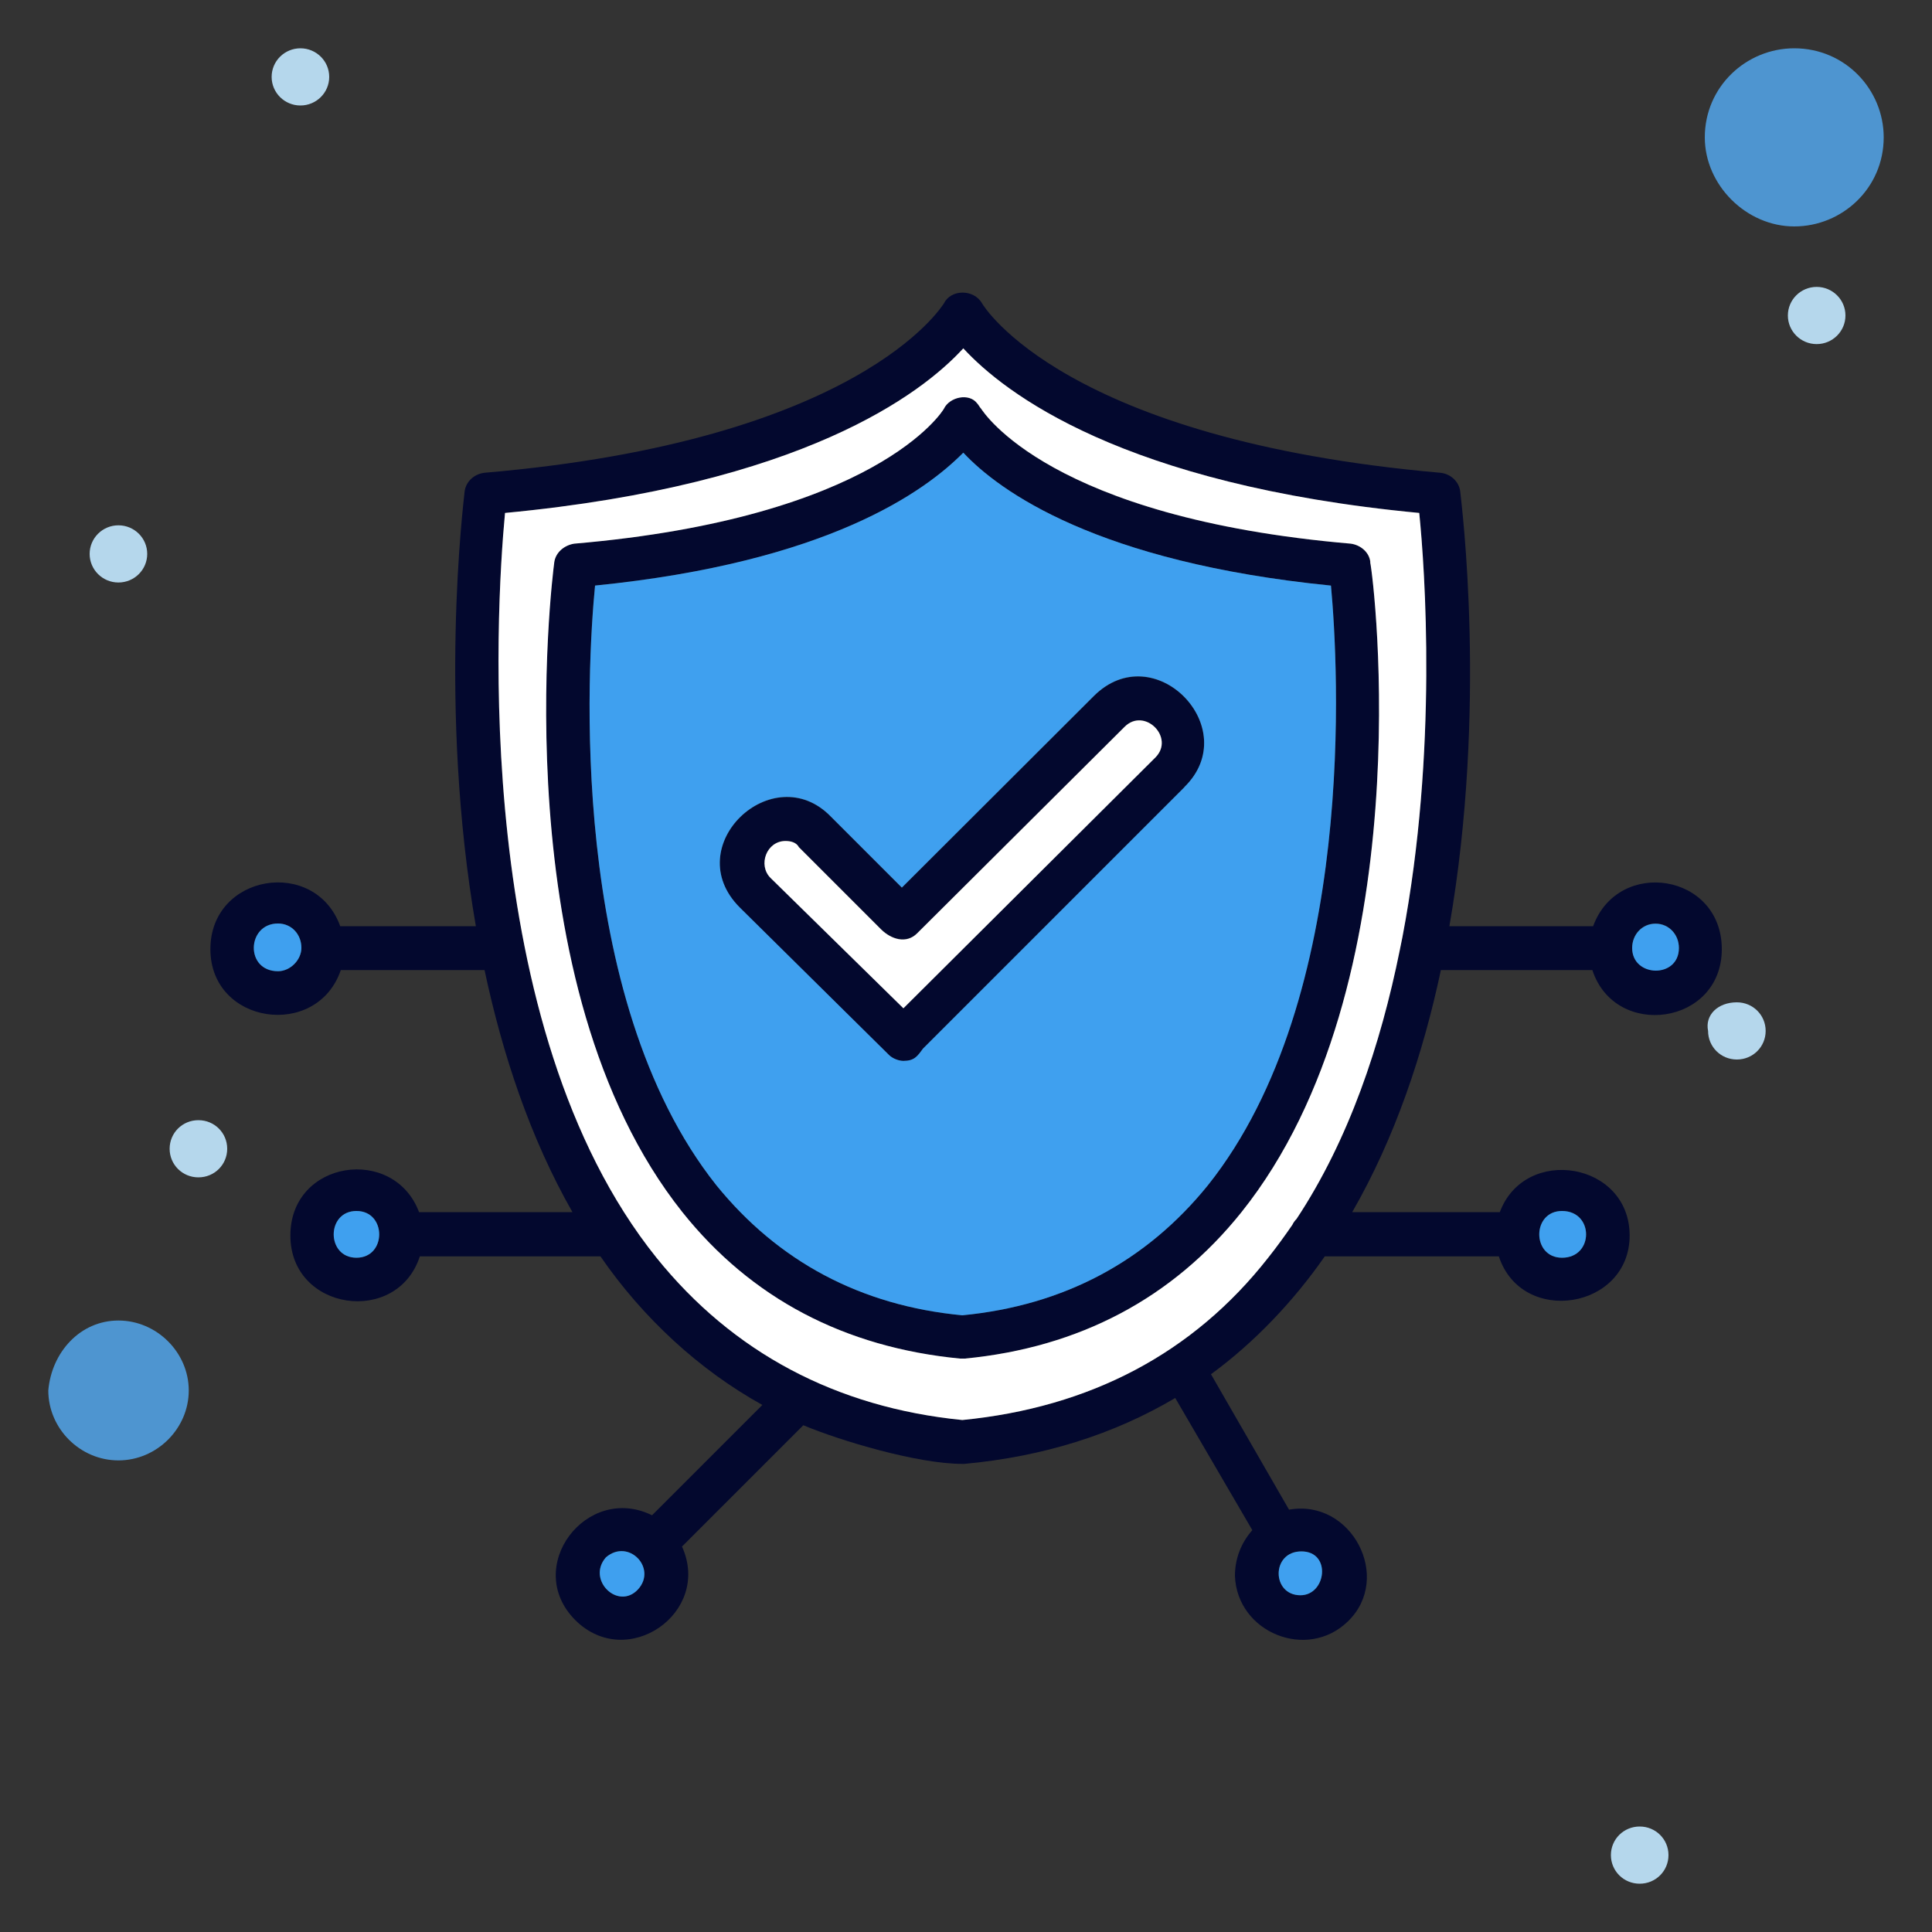
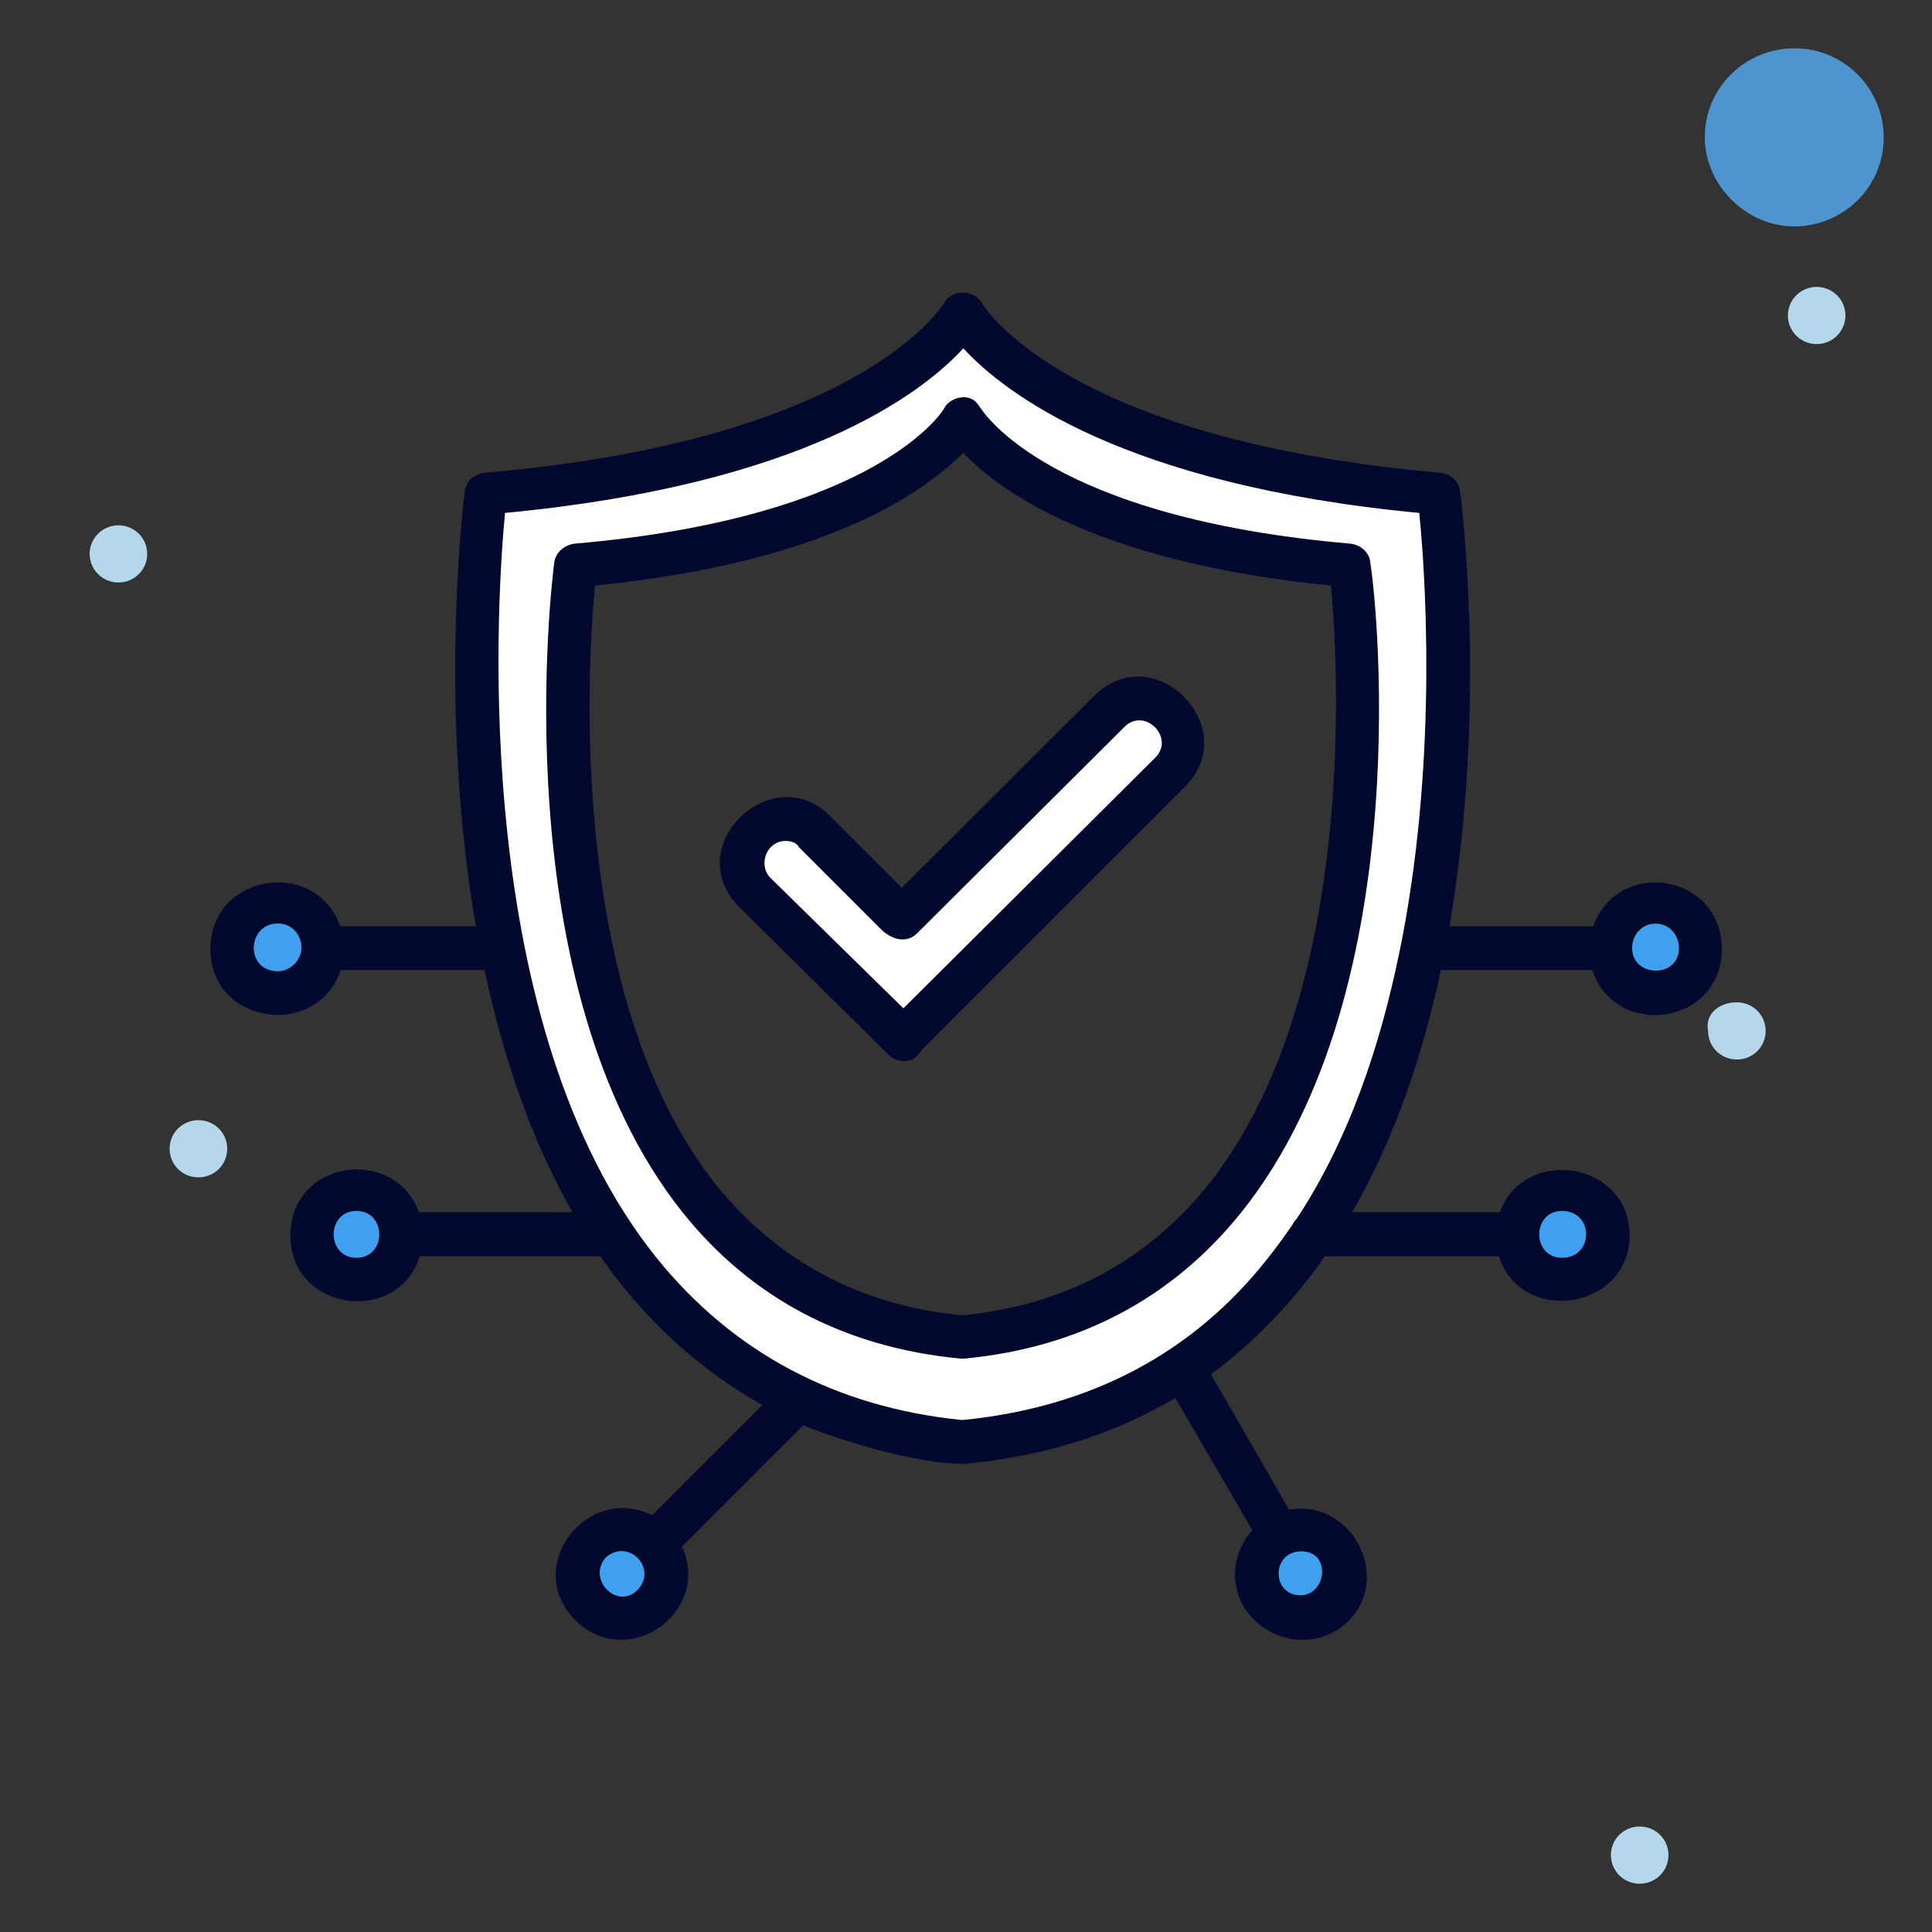
<svg xmlns="http://www.w3.org/2000/svg" id="Layer_1" data-name="Layer 1" viewBox="0 0 100 100">
  <rect x="0" y="0" width="100" height="100" fill="#333333" stroke="none" />
  <defs>
    <style> .cls-1 { fill: #3fa0ef; } .cls-1, .cls-2, .cls-3 { fill-rule: evenodd; } .cls-2 { fill: #03082e; } .cls-3 { fill: #fff; } .cls-4 { fill: #4e95d0; } .cls-5 { fill: #b5d7ec; } </style>
  </defs>
  <g>
-     <path class="cls-4" d="M6.13,68.35c1.98,0,3.64,1.65,3.64,3.62s-1.65,3.62-3.64,3.62-3.63-1.65-3.63-3.62c.17-1.98,1.65-3.62,3.63-3.62Z" />
    <path class="cls-4" d="M92.87,2.5c2.64,0,4.63,2.14,4.63,4.61,0,2.63-2.15,4.61-4.63,4.61s-4.63-2.14-4.63-4.61c0-2.63,2.15-4.61,4.63-4.61Z" />
    <path class="cls-5" d="M94.03,14.85c.82,0,1.49.66,1.49,1.48s-.67,1.48-1.49,1.48-1.49-.66-1.49-1.48.67-1.48,1.49-1.48Z" />
    <path class="cls-5" d="M89.9,51.88c.83,0,1.49.66,1.49,1.48s-.66,1.48-1.49,1.48-1.49-.66-1.49-1.48c-.17-.82.5-1.48,1.49-1.48Z" />
    <path class="cls-5" d="M84.87,94.54c.83,0,1.49.66,1.49,1.48s-.66,1.48-1.49,1.48-1.49-.66-1.49-1.48.66-1.48,1.49-1.48Z" />
-     <path class="cls-5" d="M15.55,2.5c.82,0,1.49.66,1.49,1.48s-.67,1.48-1.49,1.48-1.49-.66-1.49-1.48.67-1.48,1.49-1.48Z" />
    <path class="cls-5" d="M10.27,57.98c.83,0,1.49.66,1.49,1.48s-.66,1.48-1.49,1.48-1.49-.66-1.49-1.48.66-1.48,1.49-1.48Z" />
    <path class="cls-5" d="M6.13,27.19c.82,0,1.49.66,1.49,1.48s-.67,1.48-1.49,1.48-1.49-.66-1.49-1.48.67-1.48,1.49-1.48Z" />
  </g>
  <g id="Layer_1-2" data-name="Layer_1">
    <path class="cls-2" d="M49.81,75.77c-2.31,0-6.3-1.19-8.23-2l-6.28,6.28c1.55,3.41-2.83,6.48-5.52,3.81-2.74-2.74.58-7.1,3.97-5.43l5.71-5.71c-3.27-1.81-6.19-4.51-8.38-7.69h-9.35c-1.17,3.61-6.7,2.83-6.7-1.08s5.36-4.68,6.66-1.21h7.94c-2.2-3.86-3.63-8.2-4.55-12.53h-7.44c-1.23,3.61-6.75,2.82-6.75-1.08s5.42-4.78,6.72-1.19h7.02c-1.95-11.3-.65-21.85-.58-22.51.07-.52.51-.9,1.03-.96,19.39-1.66,23.65-8.59,23.78-8.77.36-.74,1.55-.74,1.97,0,.07.13,4.26,7.06,23.72,8.77.51.05.96.43,1.03.96.07.67,1.41,11.21-.56,22.51h7.44c1.3-3.56,6.66-2.74,6.66,1.19s-5.52,4.69-6.7,1.08h-7.84c-.92,4.33-2.37,8.67-4.59,12.53h7.64c1.3-3.48,6.72-2.6,6.72,1.21s-5.58,4.71-6.77,1.08h-9.01c-1.62,2.33-3.67,4.48-5.89,6.1l4.04,7.01c3.23-.58,5.38,3.52,3.05,5.78-2.11,2.06-5.74.58-5.85-2.35,0-.85.29-1.68.9-2.37l-3.99-6.84c-3.18,1.88-6.81,3.03-10.91,3.41h-.13ZM66.89,63.4c.05-.11.13-.22.22-.31,2.71-4.1,4.35-9.01,5.34-13.9l.14-.69c1.84-9.64,1.16-19.08.87-21.95-15.38-1.46-21.49-6.23-23.6-8.52-2.15,2.35-8.32,7.06-23.72,8.52-.49,5.15-1.75,26.61,7.84,38.55,3.94,4.89,9.28,7.75,15.83,8.4,6.61-.65,11.95-3.45,15.83-8.4.43-.54.85-1.12,1.25-1.7ZM67.36,80.3c-1.57,0-1.55,2.27-.05,2.27,1.34,0,1.62-2.27.05-2.27ZM31.36,80.61c-1.01,1.16.63,2.76,1.66,1.66,1.01-1.1-.49-2.67-1.66-1.66ZM85.69,47.8c-.7,0-1.21.56-1.21,1.26,0,1.53,2.42,1.59,2.42,0,0-.7-.52-1.26-1.21-1.26ZM80.85,62.68c-1.57,0-1.57,2.42,0,2.42,1.66,0,1.66-2.42,0-2.42ZM18.45,62.68c-1.57,0-1.57,2.42,0,2.42s1.57-2.42,0-2.42ZM14.39,47.8c-1.62,0-1.72,2.47,0,2.47.63,0,1.21-.58,1.21-1.21,0-.7-.51-1.26-1.21-1.26ZM46.76,54.92c-.25,0-.58-.13-.76-.32l-7.71-7.62c-3.18-3.18,1.72-7.78,4.71-4.71l3.68,3.68,9.93-9.91c3.14-3.14,7.8,1.68,4.69,4.71l-13.54,13.54c-.29.4-.45.63-1.01.63ZM40.66,43.52c-.99,0-1.44,1.25-.78,1.91l6.88,6.75,13.04-12.98c1.03-1.03-.56-2.62-1.59-1.59l-10.74,10.69c-.56.56-1.34.31-1.86-.2l-4.26-4.26c-.13-.25-.43-.32-.69-.32ZM49.81,70.32h-.13c-5.98-.58-10.81-3.12-14.37-7.58-9.35-11.75-6.75-32.75-6.63-33.64.07-.51.52-.88,1.03-.96,15.64-1.34,19.08-6.86,19.14-6.99.29-.6,1.3-.83,1.72-.27.07.07.13.2.2.27.13.18,3.56,5.65,19.14,6.99.51.07.96.45,1.01.96.2.88,2.74,21.88-6.66,33.64-3.57,4.46-8.4,7.01-14.32,7.58h-.13ZM30.8,30.31c-.4,4.06-1.46,21.3,6.28,31.04,3.2,3.94,7.46,6.23,12.73,6.73,5.27-.51,9.53-2.8,12.71-6.73,7.76-9.73,6.75-26.97,6.37-31.04-12.1-1.21-17.17-4.89-19.03-6.88-1.97,1.99-6.99,5.67-19.07,6.88Z" />
    <path class="cls-3" d="M58.21,37.62l-10.74,10.69c-.56.56-1.34.31-1.86-.2l-4.26-4.26c-.13-.25-.43-.32-.69-.32-.99,0-1.44,1.25-.78,1.91l6.88,6.75,13.04-12.98c1.03-1.03-.56-2.62-1.59-1.59Z" />
    <g>
-       <path class="cls-1" d="M61.31,40.74l-13.54,13.54c-.29.4-.45.63-1.01.63-.25,0-.58-.13-.76-.32l-7.71-7.62c-3.18-3.18,1.72-7.78,4.71-4.71l3.68,3.68,9.93-9.91c3.14-3.14,7.8,1.68,4.69,4.71ZM30.8,30.31c-.4,4.06-1.46,21.3,6.28,31.04,3.2,3.94,7.46,6.23,12.73,6.73,5.27-.51,9.53-2.8,12.71-6.73,7.76-9.73,6.75-26.97,6.37-31.04-12.1-1.21-17.17-4.89-19.03-6.88-1.97,1.99-6.99,5.67-19.07,6.88Z" />
      <path class="cls-3" d="M70.92,29.1c.2.88,2.74,21.88-6.66,33.64-3.57,4.46-8.4,7.01-14.32,7.58h-.25c-5.98-.58-10.81-3.12-14.37-7.58-9.35-11.75-6.75-32.75-6.63-33.64.07-.51.52-.88,1.03-.96,15.64-1.34,19.08-6.86,19.14-6.99.29-.6,1.3-.83,1.72-.27.07.07.13.2.2.27.13.18,3.56,5.65,19.14,6.99.51.07.96.45,1.01.96ZM26.14,26.55c-.49,5.15-1.75,26.61,7.84,38.55,3.94,4.89,9.28,7.75,15.83,8.4,6.61-.65,11.95-3.45,15.83-8.4.43-.54.85-1.12,1.25-1.7.05-.11.13-.22.22-.31,2.71-4.1,4.35-9.01,5.34-13.9l.14-.69c1.84-9.64,1.16-19.08.87-21.95-15.38-1.46-21.49-6.23-23.6-8.52-2.15,2.35-8.32,7.06-23.72,8.52Z" />
      <path class="cls-1" d="M84.48,49.07c0,1.53,2.42,1.59,2.42,0,0-.7-.52-1.26-1.21-1.26s-1.21.56-1.21,1.26Z" />
      <path class="cls-1" d="M80.85,62.68c-1.57,0-1.57,2.42,0,2.42,1.66,0,1.66-2.42,0-2.42Z" />
      <path class="cls-1" d="M67.36,80.3c-1.57,0-1.55,2.27-.05,2.27,1.34,0,1.62-2.27.05-2.27Z" />
      <path class="cls-1" d="M31.36,80.61c-1.01,1.16.63,2.76,1.66,1.66,1.01-1.1-.49-2.67-1.66-1.66Z" />
      <path class="cls-1" d="M18.45,62.68c-1.57,0-1.57,2.42,0,2.42s1.57-2.42,0-2.42Z" />
      <path class="cls-1" d="M14.39,47.8c-1.62,0-1.72,2.47,0,2.47.63,0,1.21-.58,1.21-1.21,0-.7-.51-1.26-1.21-1.26Z" />
    </g>
  </g>
</svg>